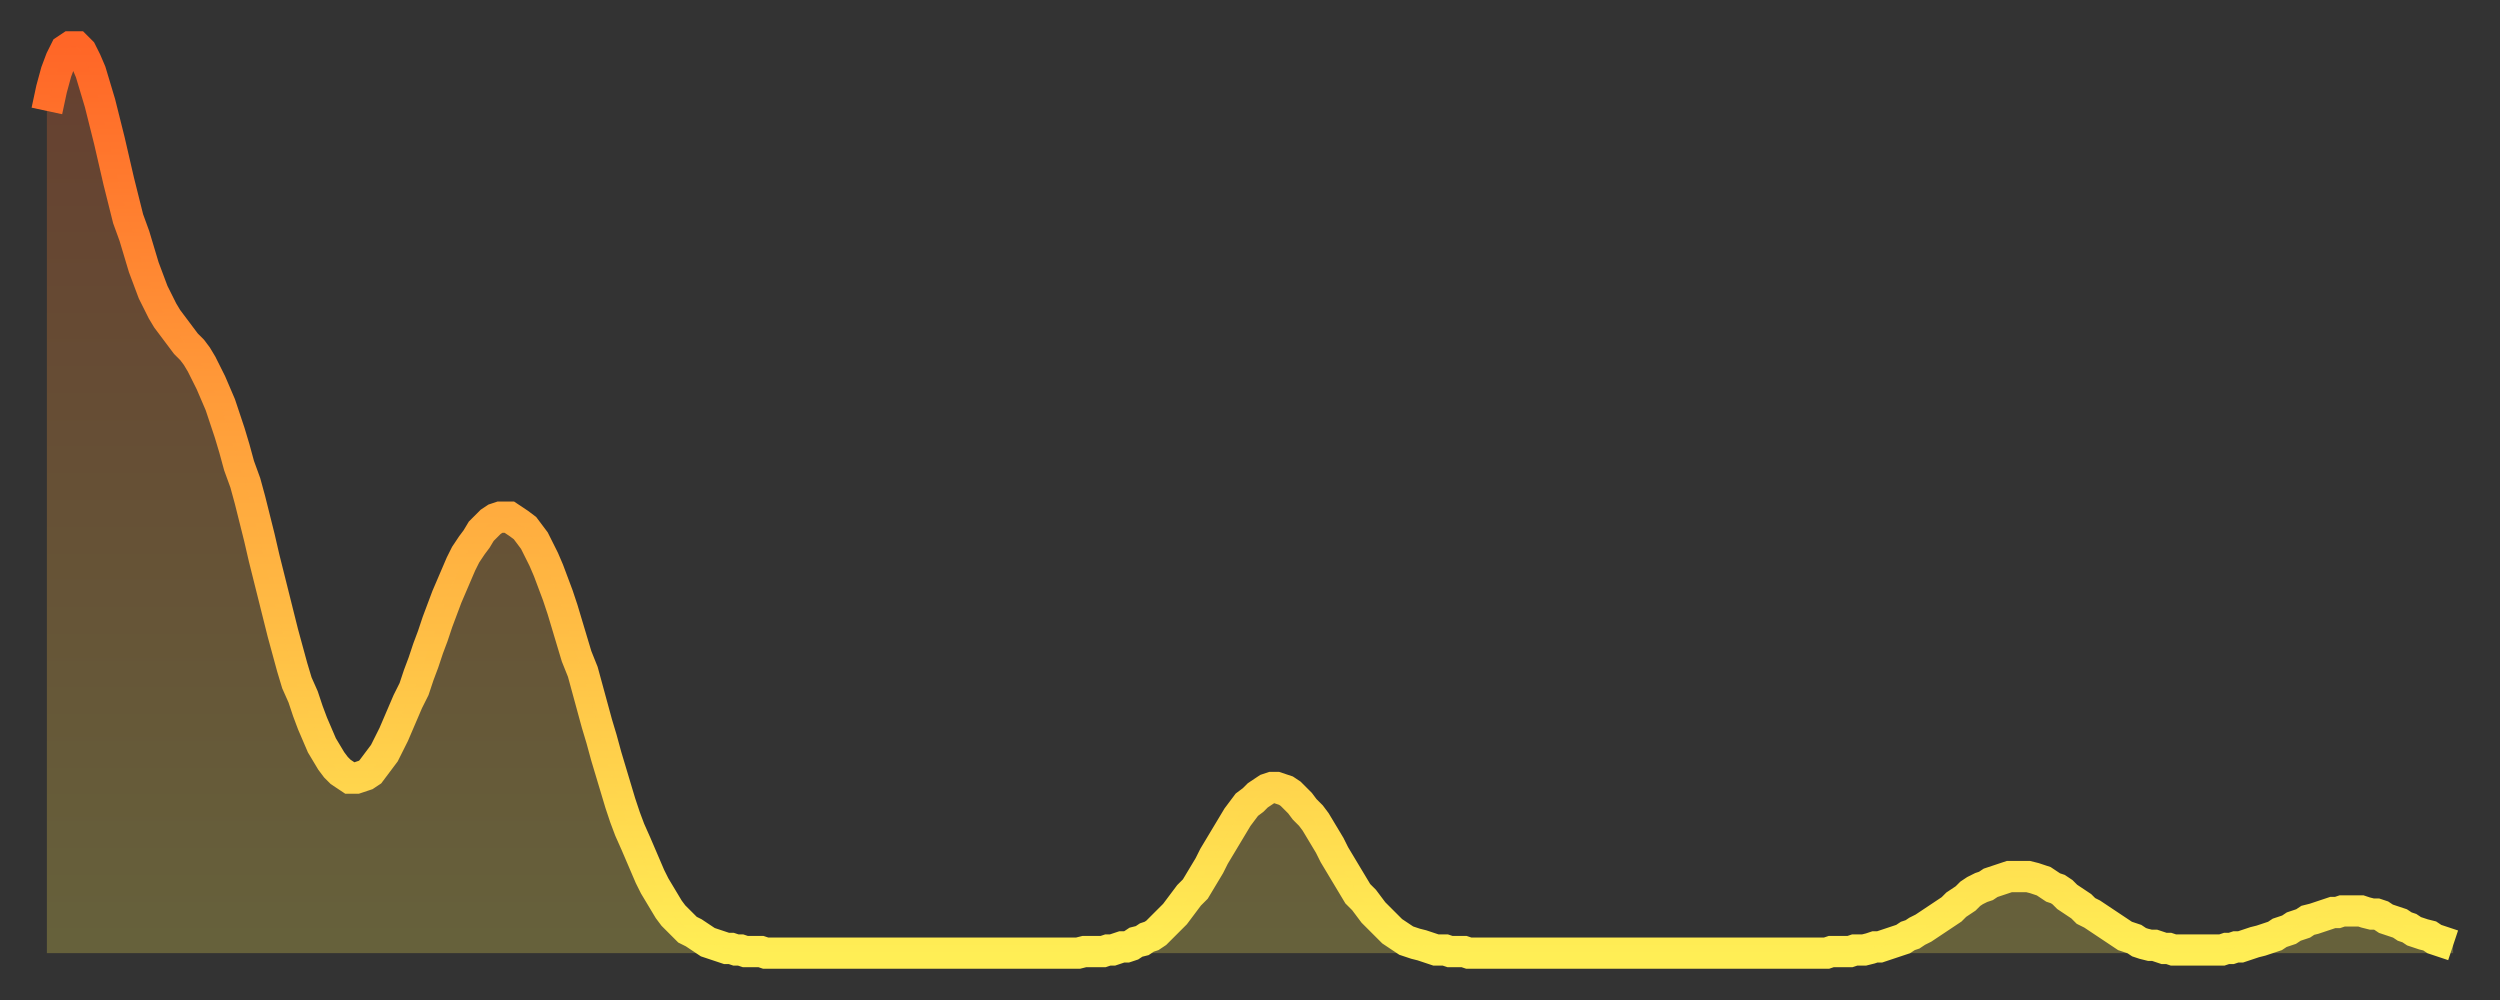
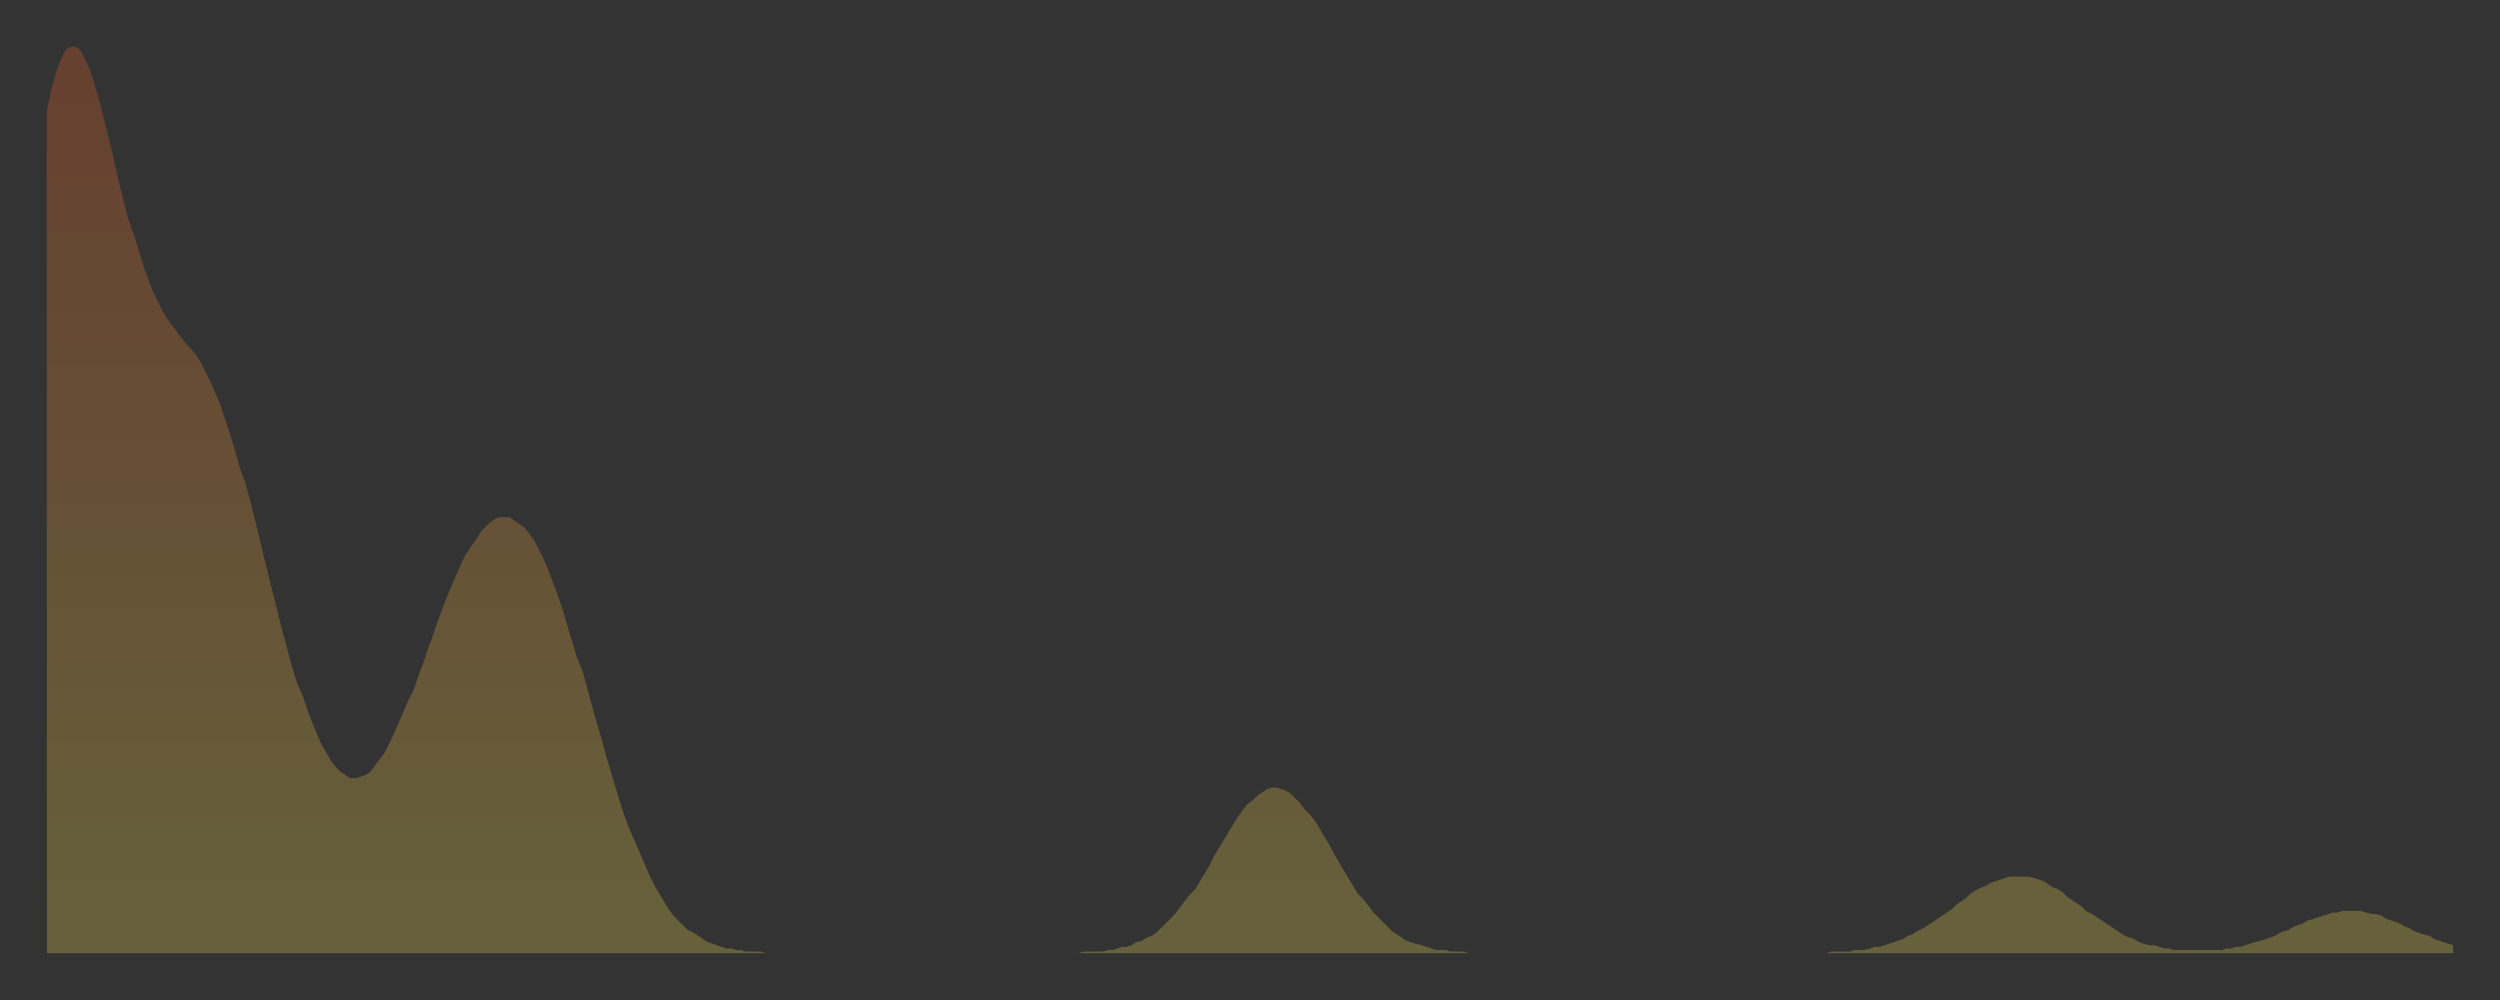
<svg xmlns="http://www.w3.org/2000/svg" baseProfile="full" height="64" version="1.1" width="160">
  <rect width="100%" height="100%" fill="#333333" stroke="none" />
  <defs>
    <linearGradient id="id736878" x1="0" x2="0" y1="0" y2="1">
      <stop offset="0%" stop-color="#ff6627" />
      <stop offset="50%" stop-color="#ffaa3e" />
      <stop offset="100%" stop-color="#ffee55" />
    </linearGradient>
  </defs>
  <g transform="translate(3,3)">
    <g>
-       <path d="M 0.0 4.1 0.3 2.7 0.6 1.6 0.9 0.8 1.2 0.2 1.5 0.0 1.9 0.0 2.2 0.3 2.5 0.9 2.8 1.6 3.1 2.6 3.4 3.6 3.7 4.8 4.0 6.0 4.3 7.3 4.6 8.6 4.9 9.8 5.2 11.0 5.6 12.1 5.9 13.1 6.2 14.1 6.5 14.9 6.8 15.7 7.1 16.3 7.4 16.9 7.7 17.4 8.0 17.8 8.3 18.2 8.6 18.6 8.9 19.0 9.3 19.4 9.6 19.8 9.9 20.3 10.2 20.9 10.5 21.5 10.8 22.2 11.1 22.9 11.4 23.8 11.7 24.7 12.0 25.7 12.3 26.8 12.7 27.9 13.0 29.0 13.3 30.2 13.6 31.4 13.9 32.7 14.2 33.9 14.5 35.1 14.8 36.3 15.1 37.5 15.4 38.6 15.7 39.7 16.0 40.7 16.4 41.6 16.7 42.5 17.0 43.3 17.3 44.0 17.6 44.7 17.9 45.2 18.2 45.7 18.5 46.1 18.8 46.4 19.1 46.6 19.4 46.8 19.8 46.8 20.1 46.7 20.4 46.6 20.7 46.4 21.0 46.0 21.3 45.6 21.6 45.2 21.9 44.6 22.2 44.0 22.5 43.3 22.8 42.6 23.1 41.9 23.5 41.1 23.8 40.2 24.1 39.4 24.4 38.5 24.7 37.7 25.0 36.8 25.3 36.0 25.6 35.2 25.9 34.5 26.2 33.8 26.5 33.1 26.8 32.5 27.2 31.9 27.5 31.5 27.8 31.0 28.1 30.7 28.4 30.4 28.7 30.2 29.0 30.1 29.3 30.1 29.6 30.1 29.9 30.3 30.2 30.5 30.6 30.8 30.9 31.2 31.2 31.6 31.5 32.2 31.8 32.8 32.1 33.5 32.4 34.3 32.7 35.1 33.0 36.0 33.3 37.0 33.6 38.0 33.9 39.0 34.3 40.0 34.6 41.1 34.9 42.2 35.2 43.3 35.5 44.3 35.8 45.4 36.1 46.4 36.4 47.4 36.7 48.4 37.0 49.3 37.3 50.1 37.7 51.0 38.0 51.7 38.3 52.4 38.6 53.1 38.9 53.7 39.2 54.2 39.5 54.7 39.8 55.2 40.1 55.6 40.4 55.9 40.7 56.2 41.0 56.5 41.4 56.7 41.7 56.9 42.0 57.1 42.3 57.3 42.6 57.4 42.9 57.5 43.2 57.6 43.5 57.7 43.8 57.7 44.1 57.8 44.4 57.8 44.7 57.9 45.1 57.9 45.4 57.9 45.7 57.9 46.0 58.0 46.3 58.0 46.6 58.0 46.9 58.0 47.2 58.0 47.5 58.0 47.8 58.0 48.1 58.0 48.5 58.0 48.8 58.0 49.1 58.0 49.4 58.0 49.7 58.0 50.0 58.0 50.3 58.0 50.6 58.0 50.9 58.0 51.2 58.0 51.5 58.0 51.8 58.0 52.2 58.0 52.5 58.0 52.8 58.0 53.1 58.0 53.4 58.0 53.7 58.0 54.0 58.0 54.3 58.0 54.6 58.0 54.9 58.0 55.2 58.0 55.6 58.0 55.9 58.0 56.2 58.0 56.5 58.0 56.8 58.0 57.1 58.0 57.4 58.0 57.7 58.0 58.0 58.0 58.3 58.0 58.6 58.0 58.9 58.0 59.3 58.0 59.6 58.0 59.9 58.0 60.2 58.0 60.5 58.0 60.8 58.0 61.1 58.0 61.4 58.0 61.7 58.0 62.0 58.0 62.3 58.0 62.6 58.0 63.0 58.0 63.3 58.0 63.6 58.0 63.9 58.0 64.2 58.0 64.5 58.0 64.8 58.0 65.1 58.0 65.4 58.0 65.7 58.0 66.0 58.0 66.4 57.9 66.7 57.9 67.0 57.9 67.3 57.9 67.6 57.9 67.9 57.8 68.2 57.8 68.5 57.7 68.8 57.6 69.1 57.6 69.4 57.5 69.7 57.3 70.1 57.2 70.4 57.0 70.7 56.9 71.0 56.7 71.3 56.4 71.6 56.1 71.9 55.8 72.2 55.5 72.5 55.1 72.8 54.7 73.1 54.3 73.5 53.9 73.8 53.4 74.1 52.9 74.4 52.4 74.7 51.8 75.0 51.3 75.3 50.8 75.6 50.3 75.9 49.8 76.2 49.3 76.5 48.9 76.8 48.5 77.2 48.2 77.5 47.9 77.8 47.7 78.1 47.5 78.4 47.4 78.7 47.4 79.0 47.5 79.3 47.6 79.6 47.8 79.9 48.1 80.2 48.4 80.5 48.8 80.9 49.2 81.2 49.6 81.5 50.1 81.8 50.6 82.1 51.1 82.4 51.7 82.7 52.2 83.0 52.7 83.3 53.2 83.6 53.7 83.9 54.2 84.3 54.6 84.6 55.0 84.9 55.4 85.2 55.7 85.5 56.0 85.8 56.3 86.1 56.6 86.4 56.8 86.7 57.0 87.0 57.2 87.3 57.3 87.6 57.4 88.0 57.5 88.3 57.6 88.6 57.7 88.9 57.8 89.2 57.8 89.5 57.8 89.8 57.9 90.1 57.9 90.4 57.9 90.7 57.9 91.0 58.0 91.4 58.0 91.7 58.0 92.0 58.0 92.3 58.0 92.6 58.0 92.9 58.0 93.2 58.0 93.5 58.0 93.8 58.0 94.1 58.0 94.4 58.0 94.7 58.0 95.1 58.0 95.4 58.0 95.7 58.0 96.0 58.0 96.3 58.0 96.6 58.0 96.9 58.0 97.2 58.0 97.5 58.0 97.8 58.0 98.1 58.0 98.4 58.0 98.8 58.0 99.1 58.0 99.4 58.0 99.7 58.0 100.0 58.0 100.3 58.0 100.6 58.0 100.9 58.0 101.2 58.0 101.5 58.0 101.8 58.0 102.2 58.0 102.5 58.0 102.8 58.0 103.1 58.0 103.4 58.0 103.7 58.0 104.0 58.0 104.3 58.0 104.6 58.0 104.9 58.0 105.2 58.0 105.5 58.0 105.9 58.0 106.2 58.0 106.5 58.0 106.8 58.0 107.1 58.0 107.4 58.0 107.7 58.0 108.0 58.0 108.3 58.0 108.6 58.0 108.9 58.0 109.3 58.0 109.6 58.0 109.9 58.0 110.2 58.0 110.5 58.0 110.8 58.0 111.1 58.0 111.4 58.0 111.7 58.0 112.0 58.0 112.3 58.0 112.6 58.0 113.0 58.0 113.3 58.0 113.6 58.0 113.9 58.0 114.2 57.9 114.5 57.9 114.8 57.9 115.1 57.9 115.4 57.9 115.7 57.8 116.0 57.8 116.3 57.8 116.7 57.7 117.0 57.6 117.3 57.6 117.6 57.5 117.9 57.4 118.2 57.3 118.5 57.2 118.8 57.1 119.1 56.9 119.4 56.8 119.7 56.6 120.1 56.4 120.4 56.2 120.7 56.0 121.0 55.8 121.3 55.6 121.6 55.4 121.9 55.2 122.2 54.9 122.5 54.7 122.8 54.5 123.1 54.2 123.4 54.0 123.8 53.8 124.1 53.7 124.4 53.5 124.7 53.4 125.0 53.3 125.3 53.2 125.6 53.1 125.9 53.1 126.2 53.1 126.5 53.1 126.8 53.1 127.2 53.2 127.5 53.3 127.8 53.4 128.1 53.6 128.4 53.8 128.7 53.9 129.0 54.1 129.3 54.4 129.6 54.6 129.9 54.8 130.2 55.0 130.5 55.3 130.9 55.5 131.2 55.7 131.5 55.9 131.8 56.1 132.1 56.3 132.4 56.5 132.7 56.7 133.0 56.9 133.3 57.0 133.6 57.1 133.9 57.3 134.2 57.4 134.6 57.5 134.9 57.5 135.2 57.6 135.5 57.7 135.8 57.7 136.1 57.8 136.4 57.8 136.7 57.8 137.0 57.8 137.3 57.8 137.6 57.8 138.0 57.8 138.3 57.8 138.6 57.8 138.9 57.8 139.2 57.8 139.5 57.7 139.8 57.7 140.1 57.6 140.4 57.6 140.7 57.5 141.0 57.4 141.3 57.3 141.7 57.2 142.0 57.1 142.3 57.0 142.6 56.9 142.9 56.7 143.2 56.6 143.5 56.5 143.8 56.3 144.1 56.2 144.4 56.1 144.7 55.9 145.1 55.8 145.4 55.7 145.7 55.6 146.0 55.5 146.3 55.4 146.6 55.4 146.9 55.3 147.2 55.3 147.5 55.3 147.8 55.3 148.1 55.3 148.4 55.4 148.8 55.5 149.1 55.5 149.4 55.6 149.7 55.8 150.0 55.9 150.3 56.0 150.6 56.1 150.9 56.3 151.2 56.4 151.5 56.6 151.8 56.7 152.1 56.8 152.5 56.9 152.8 57.1 153.1 57.2 153.4 57.3 153.7 57.4 154.0 57.5" fill="none" id="graph-curve" opacity="1" stroke="url(#id736878)" stroke-width="2" />
      <path d="M 0 58 L 0.0 4.1 0.3 2.7 0.6 1.6 0.9 0.8 1.2 0.2 1.5 0.0 1.9 0.0 2.2 0.3 2.5 0.9 2.8 1.6 3.1 2.6 3.4 3.6 3.7 4.8 4.0 6.0 4.3 7.3 4.6 8.6 4.9 9.8 5.2 11.0 5.6 12.1 5.9 13.1 6.2 14.1 6.5 14.9 6.8 15.7 7.1 16.3 7.4 16.9 7.7 17.4 8.0 17.8 8.3 18.2 8.6 18.6 8.9 19.0 9.3 19.4 9.6 19.8 9.9 20.3 10.2 20.9 10.5 21.5 10.8 22.2 11.1 22.9 11.4 23.8 11.7 24.7 12.0 25.7 12.3 26.8 12.7 27.9 13.0 29.0 13.3 30.2 13.6 31.4 13.9 32.7 14.2 33.9 14.5 35.1 14.8 36.3 15.1 37.5 15.4 38.6 15.7 39.7 16.0 40.7 16.4 41.6 16.7 42.5 17.0 43.3 17.3 44.0 17.6 44.7 17.9 45.2 18.2 45.7 18.5 46.1 18.8 46.4 19.1 46.6 19.4 46.8 19.8 46.8 20.1 46.7 20.4 46.6 20.7 46.4 21.0 46.0 21.3 45.6 21.6 45.2 21.9 44.6 22.2 44.0 22.5 43.3 22.8 42.6 23.1 41.9 23.5 41.1 23.8 40.2 24.1 39.4 24.4 38.5 24.7 37.7 25.0 36.8 25.3 36.0 25.6 35.2 25.9 34.5 26.2 33.8 26.5 33.1 26.8 32.5 27.2 31.9 27.5 31.5 27.8 31.0 28.1 30.7 28.4 30.4 28.7 30.2 29.0 30.1 29.3 30.1 29.6 30.1 29.9 30.3 30.2 30.5 30.6 30.8 30.9 31.2 31.2 31.6 31.5 32.2 31.8 32.8 32.1 33.5 32.4 34.3 32.7 35.1 33.0 36.0 33.3 37.0 33.6 38.0 33.9 39.0 34.3 40.0 34.6 41.1 34.9 42.2 35.2 43.3 35.5 44.3 35.8 45.4 36.1 46.4 36.4 47.4 36.7 48.4 37.0 49.3 37.3 50.1 37.7 51.0 38.0 51.7 38.3 52.4 38.6 53.1 38.9 53.7 39.2 54.2 39.5 54.7 39.8 55.2 40.1 55.6 40.4 55.9 40.7 56.2 41.0 56.5 41.4 56.7 41.7 56.9 42.0 57.1 42.3 57.3 42.6 57.4 42.9 57.5 43.2 57.6 43.5 57.7 43.8 57.7 44.1 57.8 44.4 57.8 44.7 57.9 45.1 57.9 45.4 57.9 45.7 57.9 46.0 58.0 46.3 58.0 46.6 58.0 46.9 58.0 47.2 58.0 47.5 58.0 47.8 58.0 48.1 58.0 48.5 58.0 48.8 58.0 49.1 58.0 49.4 58.0 49.7 58.0 50.0 58.0 50.3 58.0 50.6 58.0 50.9 58.0 51.2 58.0 51.5 58.0 51.8 58.0 52.2 58.0 52.5 58.0 52.8 58.0 53.1 58.0 53.4 58.0 53.7 58.0 54.0 58.0 54.3 58.0 54.6 58.0 54.9 58.0 55.2 58.0 55.6 58.0 55.9 58.0 56.2 58.0 56.5 58.0 56.8 58.0 57.1 58.0 57.4 58.0 57.7 58.0 58.0 58.0 58.3 58.0 58.6 58.0 58.9 58.0 59.3 58.0 59.6 58.0 59.9 58.0 60.2 58.0 60.5 58.0 60.8 58.0 61.1 58.0 61.4 58.0 61.7 58.0 62.0 58.0 62.3 58.0 62.6 58.0 63.0 58.0 63.3 58.0 63.6 58.0 63.9 58.0 64.2 58.0 64.5 58.0 64.8 58.0 65.1 58.0 65.4 58.0 65.7 58.0 66.0 58.0 66.4 57.9 66.7 57.9 67.0 57.9 67.3 57.9 67.6 57.9 67.9 57.8 68.2 57.8 68.5 57.7 68.8 57.6 69.1 57.6 69.4 57.5 69.7 57.3 70.1 57.2 70.4 57.0 70.7 56.9 71.0 56.7 71.3 56.4 71.6 56.1 71.9 55.8 72.2 55.5 72.5 55.1 72.8 54.7 73.1 54.3 73.5 53.9 73.8 53.4 74.1 52.9 74.4 52.4 74.7 51.8 75.0 51.3 75.3 50.8 75.6 50.3 75.9 49.8 76.2 49.3 76.5 48.9 76.8 48.5 77.2 48.2 77.5 47.9 77.8 47.7 78.1 47.5 78.4 47.4 78.7 47.4 79.0 47.5 79.3 47.6 79.6 47.8 79.9 48.1 80.2 48.4 80.5 48.8 80.9 49.2 81.2 49.6 81.5 50.1 81.8 50.6 82.1 51.1 82.4 51.7 82.7 52.2 83.0 52.7 83.3 53.2 83.6 53.7 83.9 54.2 84.3 54.6 84.6 55.0 84.9 55.4 85.2 55.7 85.5 56.0 85.8 56.3 86.1 56.6 86.4 56.8 86.7 57.0 87.0 57.2 87.3 57.3 87.6 57.4 88.0 57.5 88.3 57.6 88.6 57.7 88.9 57.8 89.2 57.8 89.5 57.8 89.8 57.9 90.1 57.9 90.4 57.9 90.7 57.9 91.0 58.0 91.4 58.0 91.7 58.0 92.0 58.0 92.3 58.0 92.6 58.0 92.9 58.0 93.2 58.0 93.5 58.0 93.8 58.0 94.1 58.0 94.4 58.0 94.7 58.0 95.1 58.0 95.4 58.0 95.7 58.0 96.0 58.0 96.3 58.0 96.6 58.0 96.9 58.0 97.2 58.0 97.5 58.0 97.8 58.0 98.1 58.0 98.4 58.0 98.8 58.0 99.1 58.0 99.4 58.0 99.7 58.0 100.0 58.0 100.3 58.0 100.6 58.0 100.9 58.0 101.2 58.0 101.5 58.0 101.8 58.0 102.2 58.0 102.5 58.0 102.8 58.0 103.1 58.0 103.4 58.0 103.7 58.0 104.0 58.0 104.3 58.0 104.6 58.0 104.9 58.0 105.2 58.0 105.5 58.0 105.9 58.0 106.2 58.0 106.5 58.0 106.8 58.0 107.1 58.0 107.4 58.0 107.7 58.0 108.0 58.0 108.3 58.0 108.6 58.0 108.9 58.0 109.3 58.0 109.6 58.0 109.9 58.0 110.2 58.0 110.5 58.0 110.8 58.0 111.1 58.0 111.4 58.0 111.7 58.0 112.0 58.0 112.3 58.0 112.6 58.0 113.0 58.0 113.3 58.0 113.6 58.0 113.9 58.0 114.2 57.9 114.5 57.9 114.8 57.9 115.1 57.9 115.4 57.9 115.7 57.8 116.0 57.8 116.3 57.8 116.7 57.7 117.0 57.6 117.3 57.6 117.6 57.5 117.9 57.4 118.2 57.3 118.5 57.2 118.8 57.1 119.1 56.9 119.4 56.8 119.7 56.6 120.1 56.4 120.4 56.2 120.7 56.0 121.0 55.8 121.3 55.6 121.6 55.4 121.9 55.2 122.2 54.9 122.5 54.7 122.8 54.5 123.1 54.2 123.4 54.0 123.8 53.8 124.1 53.7 124.4 53.5 124.7 53.4 125.0 53.3 125.3 53.2 125.6 53.1 125.9 53.1 126.2 53.1 126.5 53.1 126.8 53.1 127.2 53.2 127.5 53.3 127.8 53.4 128.1 53.6 128.4 53.8 128.7 53.9 129.0 54.1 129.3 54.4 129.6 54.6 129.9 54.8 130.2 55.0 130.5 55.3 130.9 55.5 131.2 55.7 131.5 55.9 131.8 56.1 132.1 56.3 132.4 56.5 132.7 56.7 133.0 56.9 133.3 57.0 133.6 57.1 133.9 57.3 134.2 57.4 134.6 57.5 134.9 57.5 135.2 57.6 135.5 57.7 135.8 57.7 136.1 57.8 136.4 57.8 136.7 57.8 137.0 57.8 137.3 57.8 137.6 57.8 138.0 57.8 138.3 57.8 138.6 57.8 138.9 57.8 139.2 57.8 139.5 57.7 139.8 57.7 140.1 57.6 140.4 57.6 140.7 57.5 141.0 57.4 141.3 57.3 141.7 57.2 142.0 57.1 142.3 57.0 142.6 56.9 142.9 56.7 143.2 56.6 143.5 56.5 143.8 56.3 144.1 56.2 144.4 56.1 144.7 55.9 145.1 55.8 145.4 55.7 145.7 55.6 146.0 55.5 146.3 55.4 146.6 55.4 146.9 55.3 147.2 55.3 147.5 55.3 147.8 55.3 148.1 55.3 148.4 55.4 148.8 55.5 149.1 55.5 149.4 55.6 149.7 55.8 150.0 55.9 150.3 56.0 150.6 56.1 150.9 56.3 151.2 56.4 151.5 56.6 151.8 56.7 152.1 56.8 152.5 56.9 152.8 57.1 153.1 57.2 153.4 57.3 153.7 57.4 154.0 57.5 154 58" fill="url(#id736878)" fill-opacity=".25" id="graph-shadow" />
    </g>
  </g>
</svg>